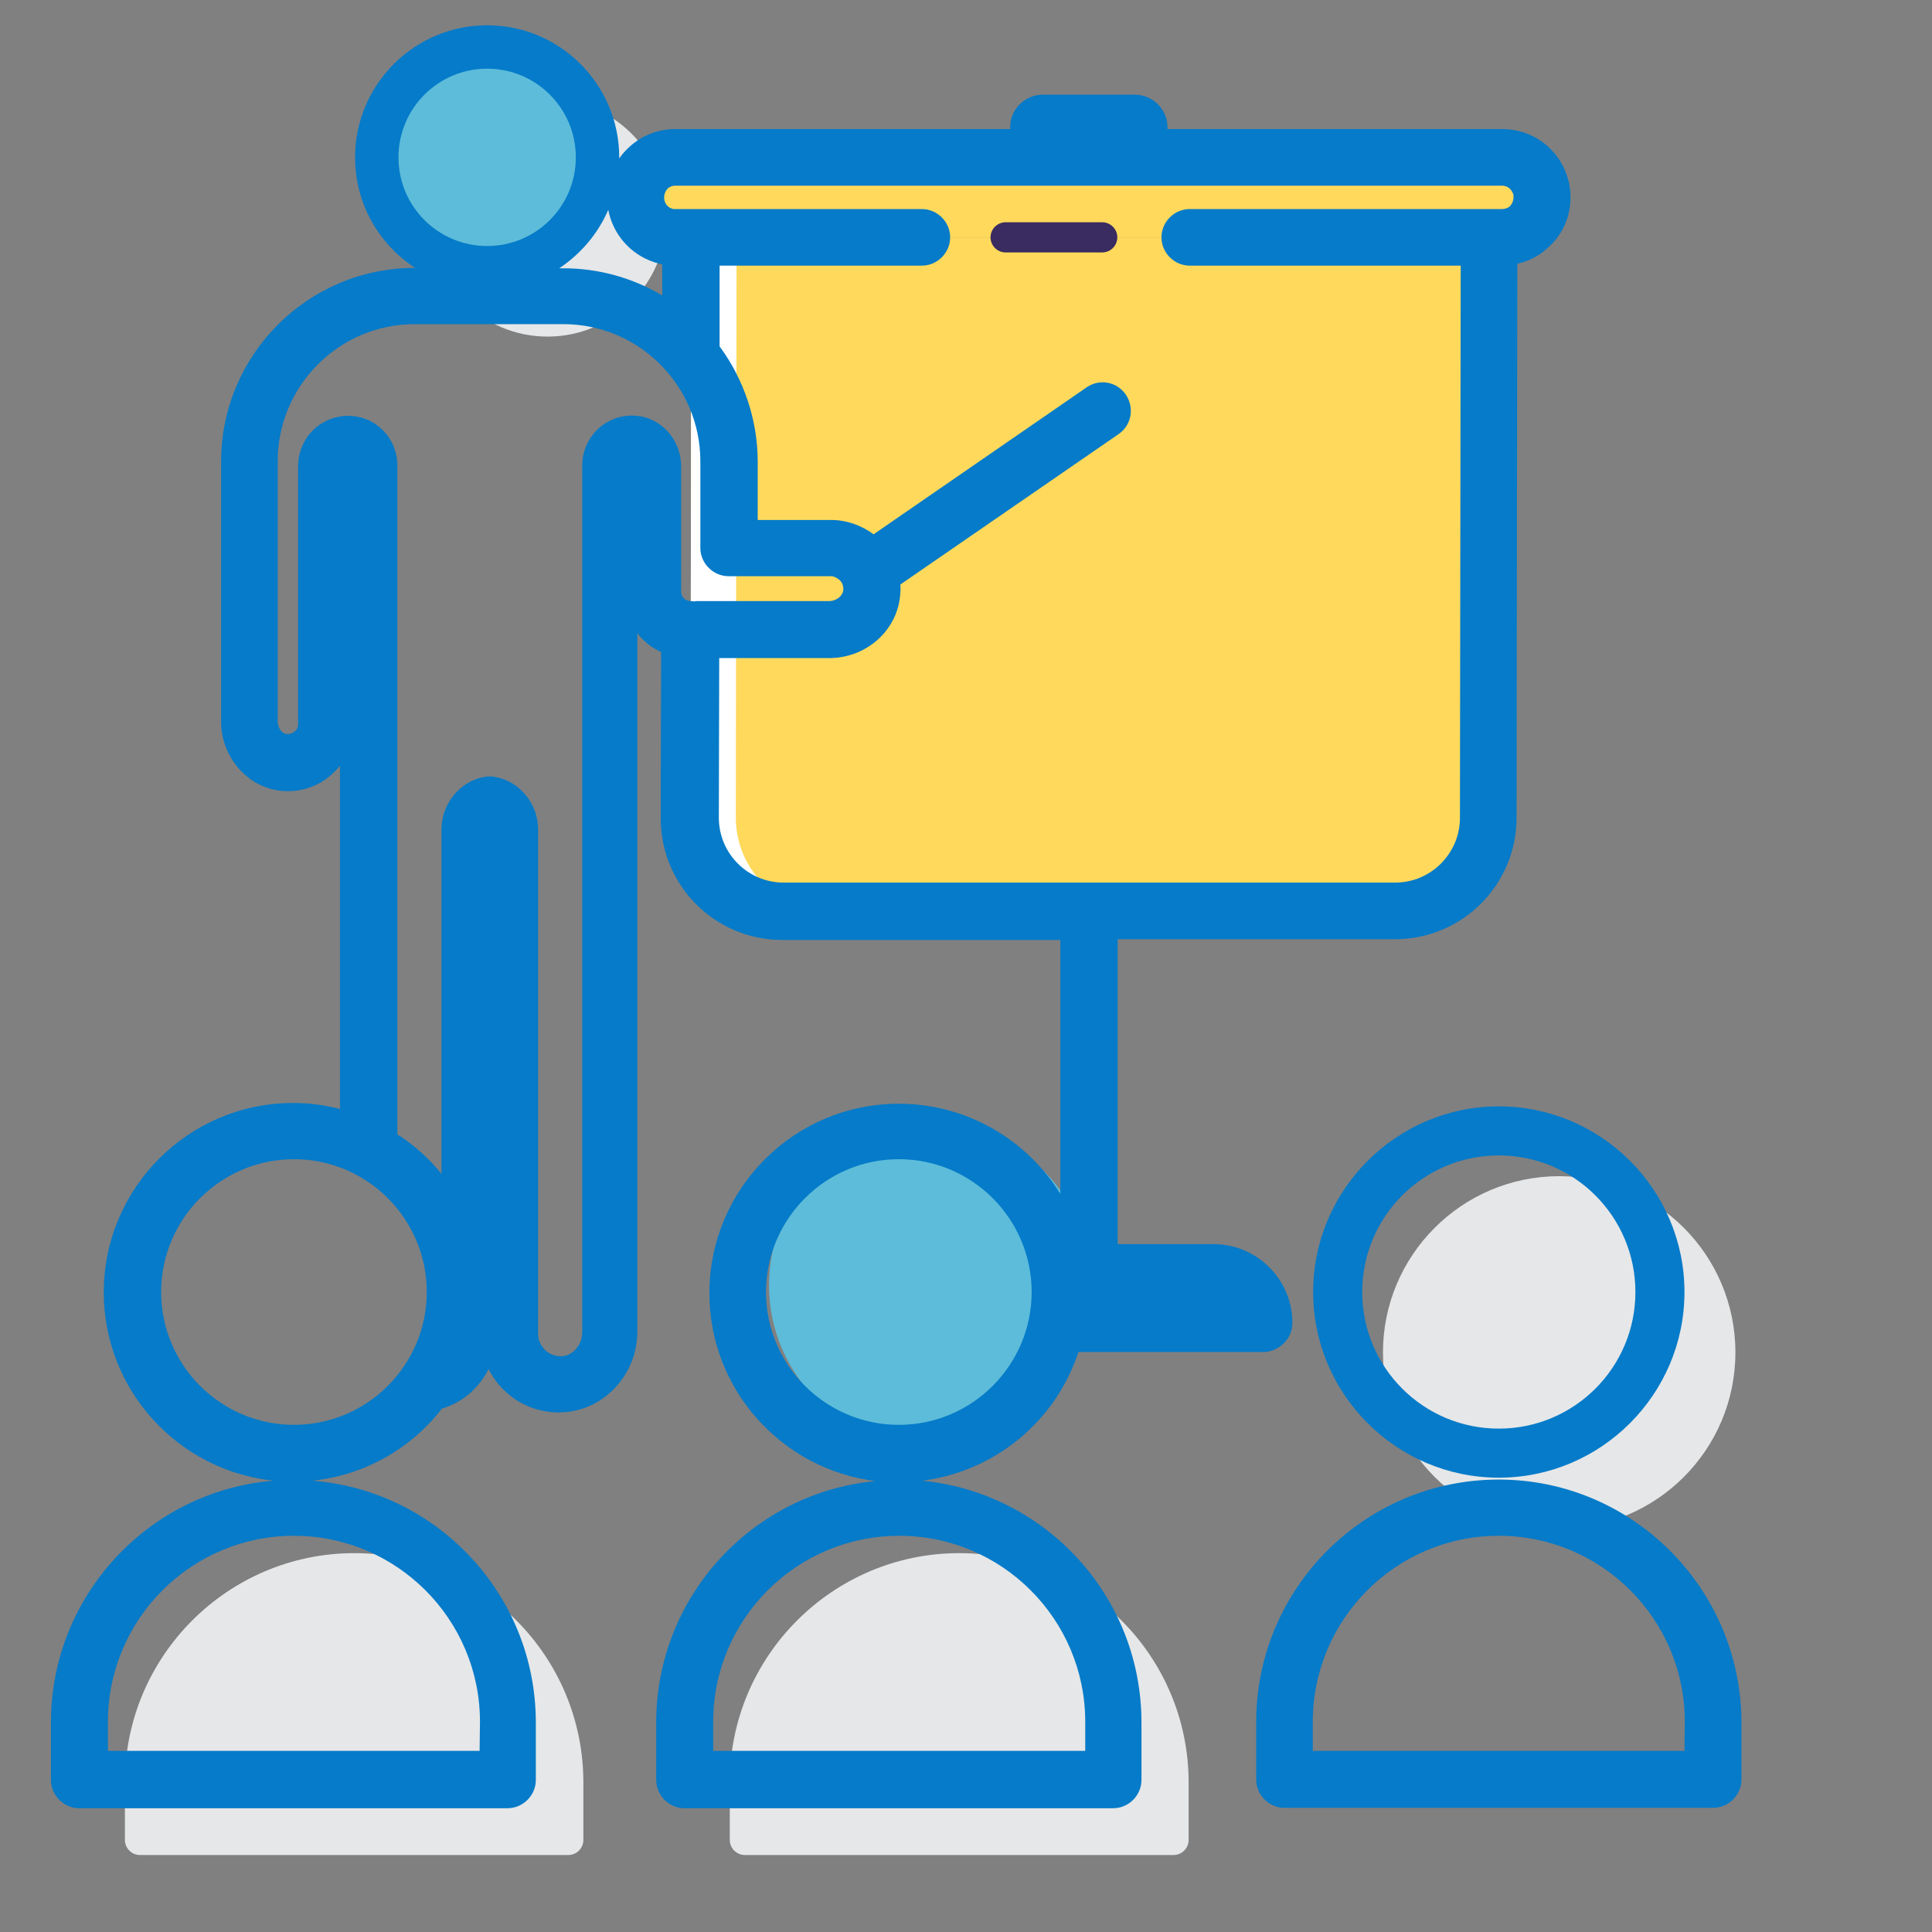
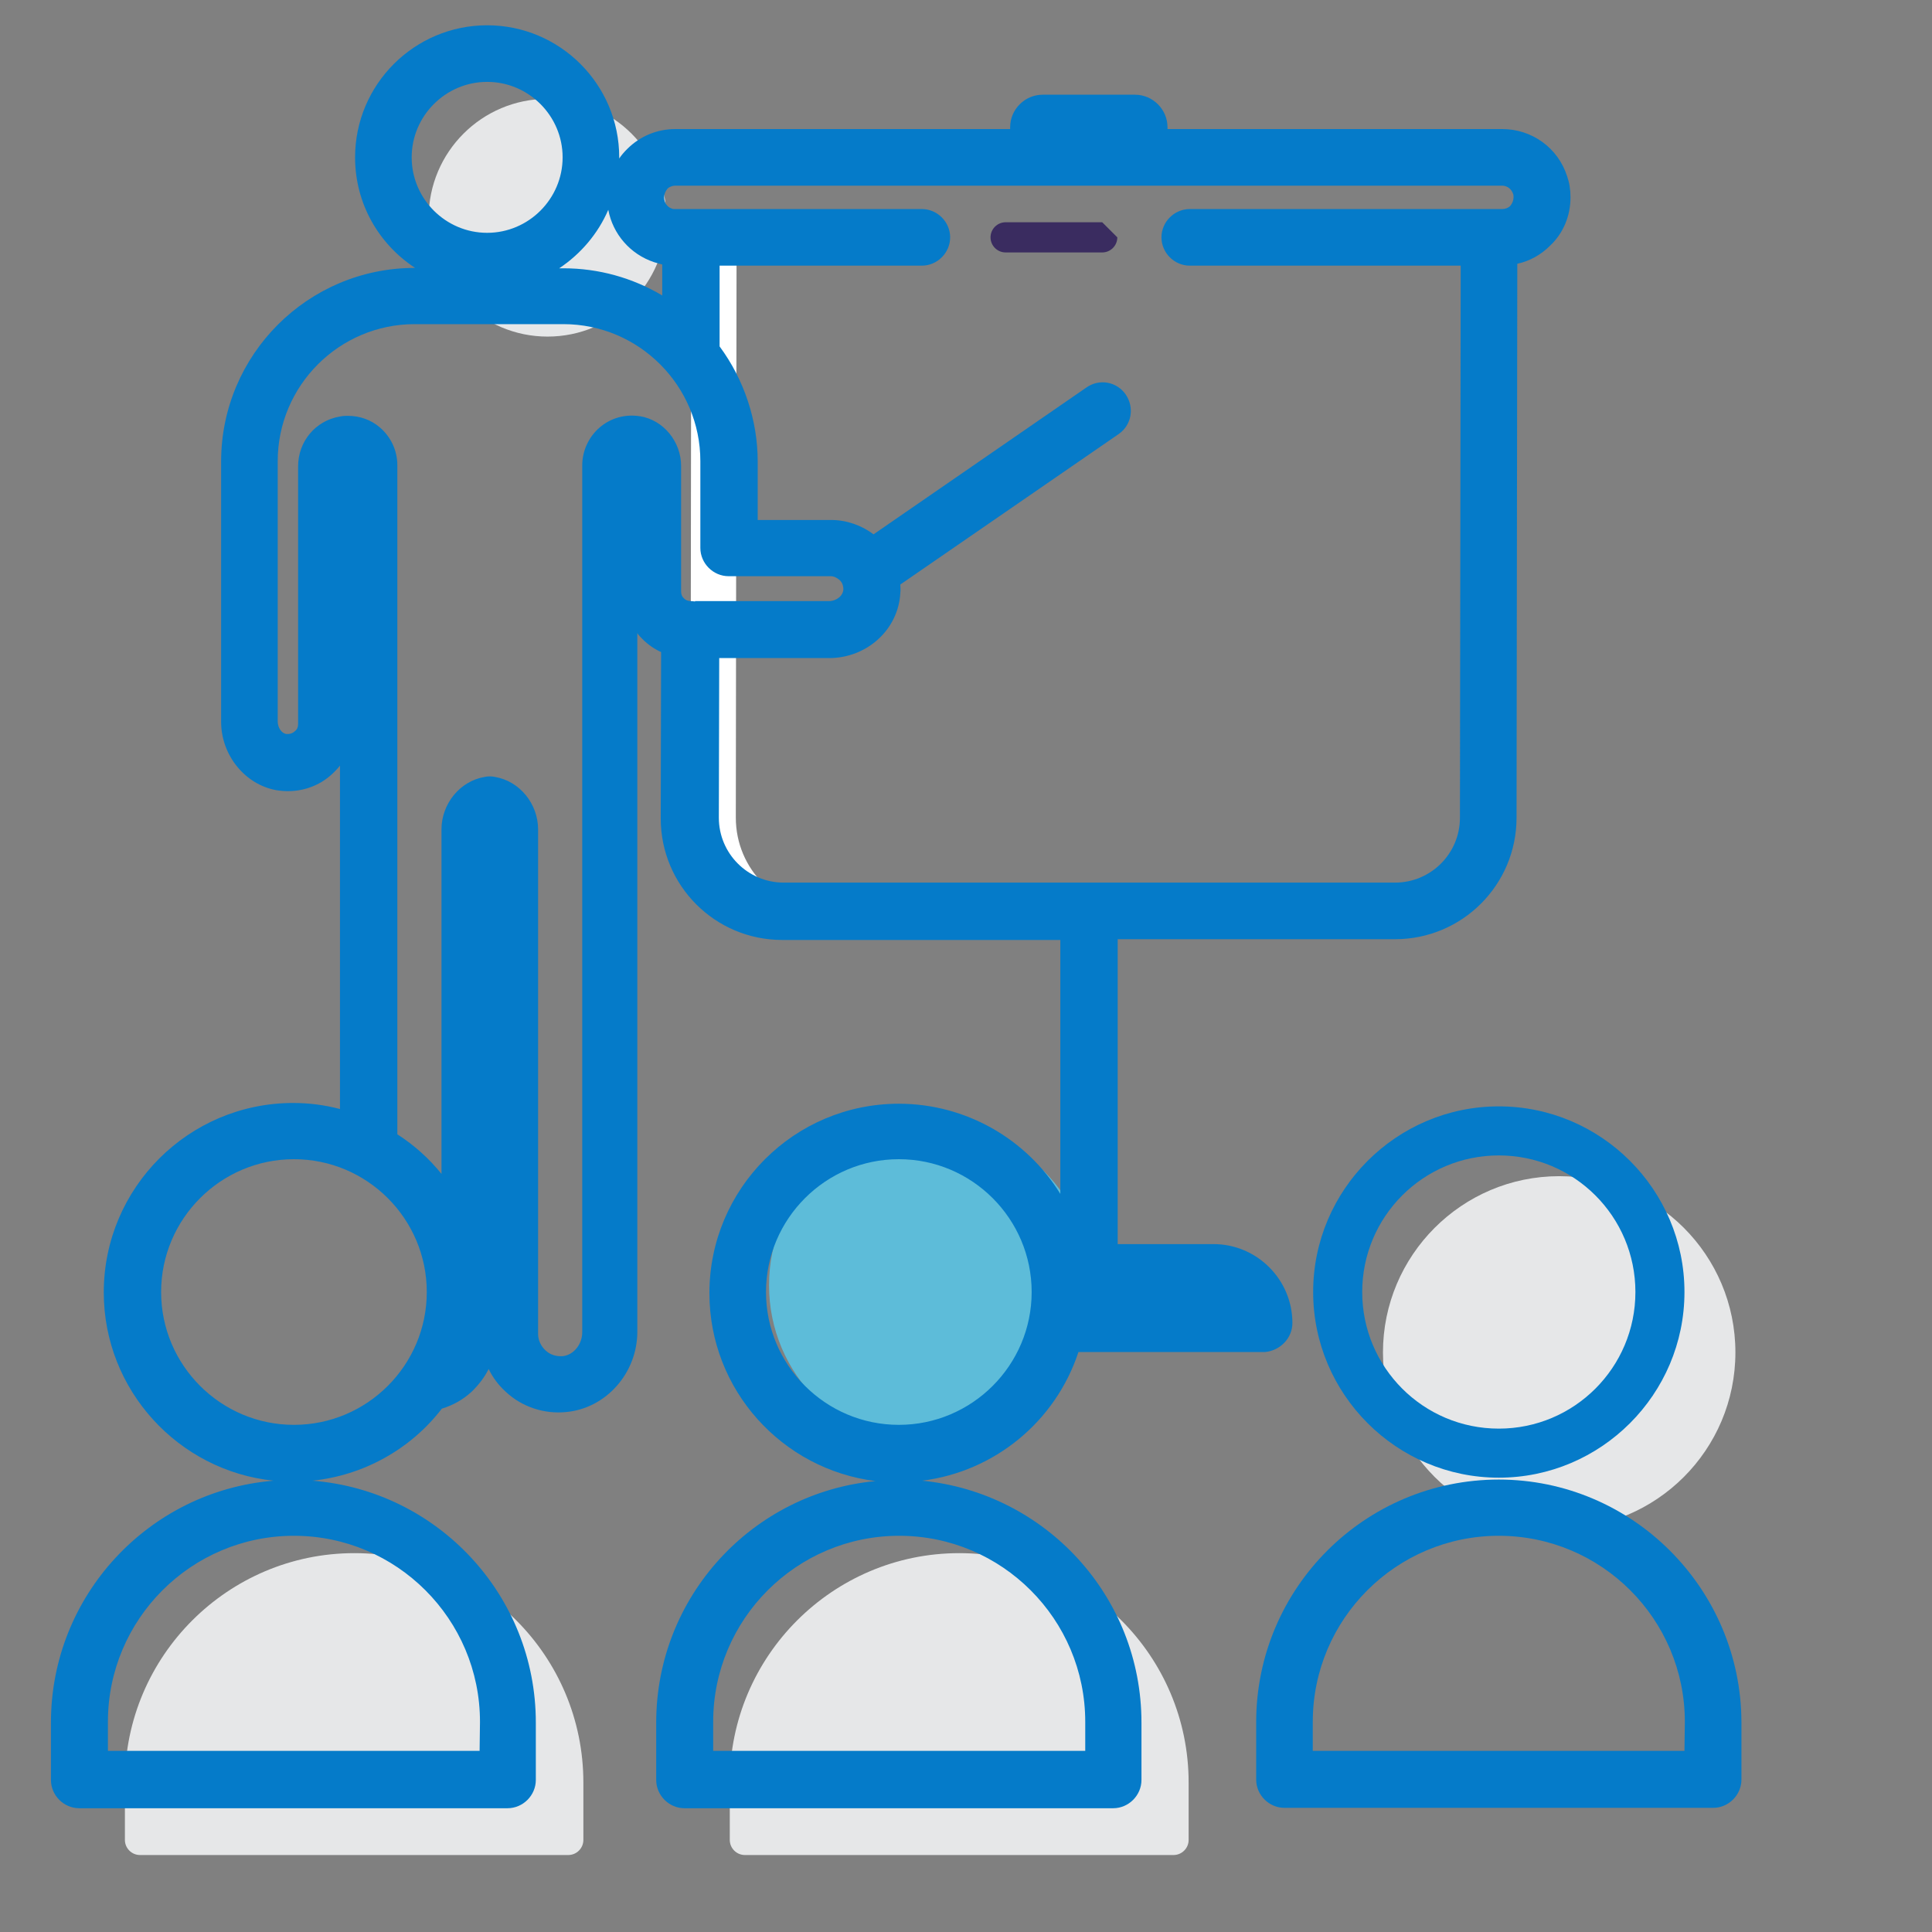
<svg xmlns="http://www.w3.org/2000/svg" version="1.1" id="Capa_1" x="0px" y="0px" viewBox="0 0 512 512" style="enable-background:new 0 0 512 512;" xml:space="preserve">
  <rect x="0" y="0" width="512" height="512" fill="#808080" stroke="none" />
  <style type="text/css">
	.st0{fill:#5DBCD9;}
	.st1{fill:#E6E7E8;}
	.st2{fill:#FFD95C;}
	.st3{fill:#FFFFFF;}
	.st4{fill:#FA759E;}
	.st5{fill:#3A2C60;}
	.st6{fill:#057BC9;}
</style>
  <ellipse class="st0" cx="246.5" cy="340.6" rx="42.7" ry="42.7" />
  <path class="st1" d="M145.1,89.2c17.4,0,31.5-14.1,31.5-31.5s-14.1-31.5-31.5-31.5s-31.5,14.1-31.5,31.5S127.8,89.2,145.1,89.2z" />
  <path class="st1" d="M93.9,411.6c-33.5,0-60.8,27.3-60.8,60.8v15.2c0,2.2,1.8,4,4,4h113.5c2.2,0,4-1.8,4-4v-15.2  C154.6,438.8,127.4,411.6,93.9,411.6z" />
  <path class="st1" d="M254.2,411.6c-33.5,0-60.8,27.3-60.8,60.8v15.2c0,2.2,1.8,4,4,4H311c2.2,0,4-1.8,4-4v-15.2  C315,438.8,287.7,411.6,254.2,411.6z" />
  <path class="st1" d="M366.5,358.4c0,25.7,20.9,46.7,46.7,46.7s46.7-20.9,46.7-46.7s-20.9-46.7-46.7-46.7S366.5,332.7,366.5,358.4z" />
-   <path class="st2" d="M183.2,62.9L183,216.7c0,13.7,11.1,24.7,24.7,24.7h162c13.7,0,24.7-11.1,24.7-24.7l0.2-153.8  C394.6,62.9,183.2,62.9,183.2,62.9z" />
  <path class="st3" d="M195,216.7l0.2-153.8h-12L183,216.7c0,13.7,11.1,24.7,24.7,24.7h12C206.1,241.4,195,230.4,195,216.7z" />
-   <path class="st2" d="M408.8,52.3c0,2.9-1.2,5.6-3.1,7.5s-4.6,3.1-7.5,3.1h-219c-5.8,0-10.6-4.7-10.6-10.6c0-2.9,1.2-5.6,3.1-7.5  c1.9-1.9,4.6-3.1,7.5-3.1h219C404.1,41.7,408.8,46.4,408.8,52.3L408.8,52.3z" />
  <path class="st4" d="M280.9,342.4c0,2.8-0.3,5.5-0.8,8.1H335c0-7.4-6-13.4-13.4-13.4h-41C280.8,338.9,280.9,340.7,280.9,342.4z" />
-   <path class="st5" d="M292.1,58.9h-25.6c-2.2,0-4,1.8-4,4c0,2.2,1.8,4,4,4h25.6c2.2,0,4-1.8,4-4C296.1,60.7,294.3,58.9,292.1,58.9z" />
+   <path class="st5" d="M292.1,58.9h-25.6c-2.2,0-4,1.8-4,4c0,2.2,1.8,4,4,4h25.6c2.2,0,4-1.8,4-4z" />
  <g>
    <path class="st6" d="M244.4,392.4c19.1-2.4,35.3-15.6,41.4-34.1H335l0.3,0c4-0.4,7.2-3.7,7.2-7.7c0-11.5-9.4-20.9-20.9-20.9h-25.4   v-80.8h73.5c17.8,0,32.2-14.4,32.2-32.2l0.2-146.8c3.3-0.7,6.3-2.4,8.7-4.8c3.5-3.3,5.4-7.9,5.4-12.8c0-2.1-0.3-3.9-0.9-5.6   c-2.4-7.5-9.3-12.5-17.2-12.5h-88.7v-0.5c0-4.7-3.9-8.6-8.6-8.6h-24.5c-4.7,0-8.6,3.9-8.6,8.6v0.5H179c-4.9,0-9.4,1.9-12.8,5.3   c-0.8,0.8-1.5,1.6-2.1,2.5c0-0.1,0-0.2,0-0.3c0-19.3-15.7-35-35-35s-35,15.7-35,35c0,12.3,6.3,23,15.9,29.3h-0.1   c-28.3,0-51.3,23-51.3,51.3v69c0,8.8,6.3,16.6,14.6,18.1c5.2,0.9,10.5-0.5,14.4-3.9c0.9-0.8,1.8-1.7,2.5-2.6v91   c-4.2-1.1-8.3-1.6-12.4-1.6c-27.7,0-50.2,22.5-50.2,50.2c0,25.9,19.8,47.3,45,49.9c-33,2.7-59,30.4-59,64.1v15.2   c0,4.1,3.4,7.5,7.5,7.5h113.5c4.1,0,7.5-3.4,7.5-7.5v-15.2c0-33.8-26.1-61.5-59.2-64.1c13.5-1.4,26-8.3,34.3-19.1   c3-0.9,5.6-2.4,7.8-4.4c1.9-1.8,3.5-3.9,4.6-6.1c1.1,2.3,2.7,4.4,4.6,6.1c4.3,4,10.2,5.9,16,5.3c10.5-1,18.8-10.3,18.8-21.3V167.8   c0.4,0.6,0.9,1.1,1.4,1.6c1.4,1.4,3.1,2.6,4.9,3.4l-0.1,44.1c0,17.8,14.4,32.2,32.2,32.2H281v67.3c-8.9-14.5-25-23.9-42.8-23.9   c-27.7,0-50.2,22.5-50.2,50.2c0,25.6,19.2,46.7,44,49.8c-32.6,3.1-58.1,30.6-58.1,64v15.2c0,4.1,3.4,7.5,7.5,7.5H295   c4.1,0,7.5-3.4,7.5-7.5v-15.2C302.5,423,277,395.6,244.4,392.4z M161.2,55.6c1.2,6.4,5.8,11.8,12.2,13.9c0.7,0.2,1.4,0.4,2.1,0.6   v8.2c-7.9-4.7-16.9-7.2-26.2-7.2h-1.1C153.9,67.3,158.5,61.9,161.2,55.6z M109.1,41.7c0-11,9-20,20-20s20,9,20,20s-9,20-20,20   S109.1,52.7,109.1,41.7z M127.2,456.3l-0.1,7.7H28.6v-7.7c0-27.2,22.1-49.3,49.3-49.3S127.2,429.1,127.2,456.3z M77.9,377.6   c-19.4,0-35.2-15.8-35.2-35.2s15.8-35.2,35.2-35.2c19.4,0,35.2,15.8,35.2,35.2S97.3,377.6,77.9,377.6z M184.2,159.4   c-0.2,0-0.6-0.1-1-0.1c-0.6,0-1.4-0.1-2-0.8l-0.2-0.2c-0.3-0.3-0.5-0.9-0.5-1.6v-33.2c0-6.5-4.7-12.2-10.9-13.2l-0.1,0   c-3.9-0.6-7.7,0.5-10.6,3c-2.9,2.5-4.6,6.2-4.6,10V353c0,3.3-2.3,6.1-5.2,6.4c-1.8,0.1-3.3-0.4-4.5-1.5c-1.3-1.2-2-2.8-2-4.4V219.8   c0-6.8-4.9-12.8-11.4-13.9c-0.9-0.2-1.9-0.2-2.8,0c-6.5,1.1-11.4,7.1-11.4,13.9v91.3c-3.3-4.1-7.2-7.6-11.7-10.5V123.3   c0-3.9-1.7-7.5-4.6-10c-2.3-2-5.3-3.1-8.5-3.1c-0.6,0-1.3,0-2.2,0.2C83.6,111.5,79,117,79,123.6v68.3c0,0.8-0.3,1.5-0.9,1.9   l-0.1,0.1c-0.6,0.5-1.4,0.7-2.2,0.6c-1.2-0.2-2.2-1.7-2.2-3.3v-69c0-20,16.3-36.3,36.3-36.3h39.4c20,0,36.3,16.3,36.3,36.3v23   c0,4.1,3.4,7.5,7.5,7.5h27c0.9,0,1.7,0.4,2.5,1.1c0.5,0.5,0.9,1.3,0.9,2.4c-0.1,1.7-1.8,3.1-3.9,3.1H184.2z M207.7,233.9   c-9.5,0-17.2-7.7-17.2-17.2l0.1-42.3h29.1c10.1,0,18.4-7.6,18.9-17.3c0.1-0.8,0-1.5,0-2.2l57.9-39.9c3.4-2.4,4.2-7,1.8-10.5   c-2.4-3.4-7-4.2-10.4-1.8l-56.4,38.9c-3.2-2.4-7.2-3.8-11.2-3.8h-19.5v-15.5c0-10.9-3.6-21.7-10.1-30.5V70.4h53.6   c4.1,0,7.5-3.4,7.5-7.5s-3.4-7.5-7.5-7.5H179c-0.3,0-0.7,0-0.9-0.1c-1.3-0.4-2.1-1.6-2.1-3c0-0.8,0.3-1.6,0.9-2.3   c0.5-0.5,1.3-0.8,2.1-0.8h219c1.4,0,2.5,0.8,3,2.2c0.1,0.2,0.1,0.6,0.1,0.9c0,0.8-0.3,1.6-0.9,2.3c-0.5,0.5-1.3,0.8-2.1,0.8h-82.8   c-4.1,0-7.5,3.4-7.5,7.5s3.4,7.5,7.5,7.5h71.8l-0.2,146.3c0,9.5-7.7,17.2-17.2,17.2H207.7z M203,342.4c0-19.4,15.8-35.2,35.2-35.2   c19.4,0,35.2,15.8,35.2,35.2s-15.8,35.2-35.2,35.2C218.8,377.6,203,361.8,203,342.4z M287.6,464H189v-7.7   c0-27.2,22.1-49.3,49.3-49.3c27.2,0,49.3,22.1,49.3,49.3V464z" />
    <path class="st6" d="M348,342.4c0,27.1,22.1,49.2,49.2,49.2s49.2-22.1,49.2-49.2s-22.1-49.2-49.2-49.2S348,315.3,348,342.4z    M433.4,342.4c0,20-16.2,36.2-36.2,36.2S361,362.4,361,342.4c0-20,16.2-36.2,36.2-36.2S433.4,322.4,433.4,342.4z" />
    <path class="st6" d="M397.2,392.1c-35.5,0-64.3,28.8-64.3,64.3v15.2c0,4.1,3.4,7.5,7.5,7.5H454c4.1,0,7.5-3.4,7.5-7.5v-15.2   C461.4,420.9,432.5,392.1,397.2,392.1z M446.4,464h-98.5v-7.7c0-27.2,22.1-49.3,49.3-49.3s49.3,22.1,49.3,49.3L446.4,464z" />
  </g>
-   <circle class="st0" cx="129.1" cy="41.7" r="23.5" />
</svg>